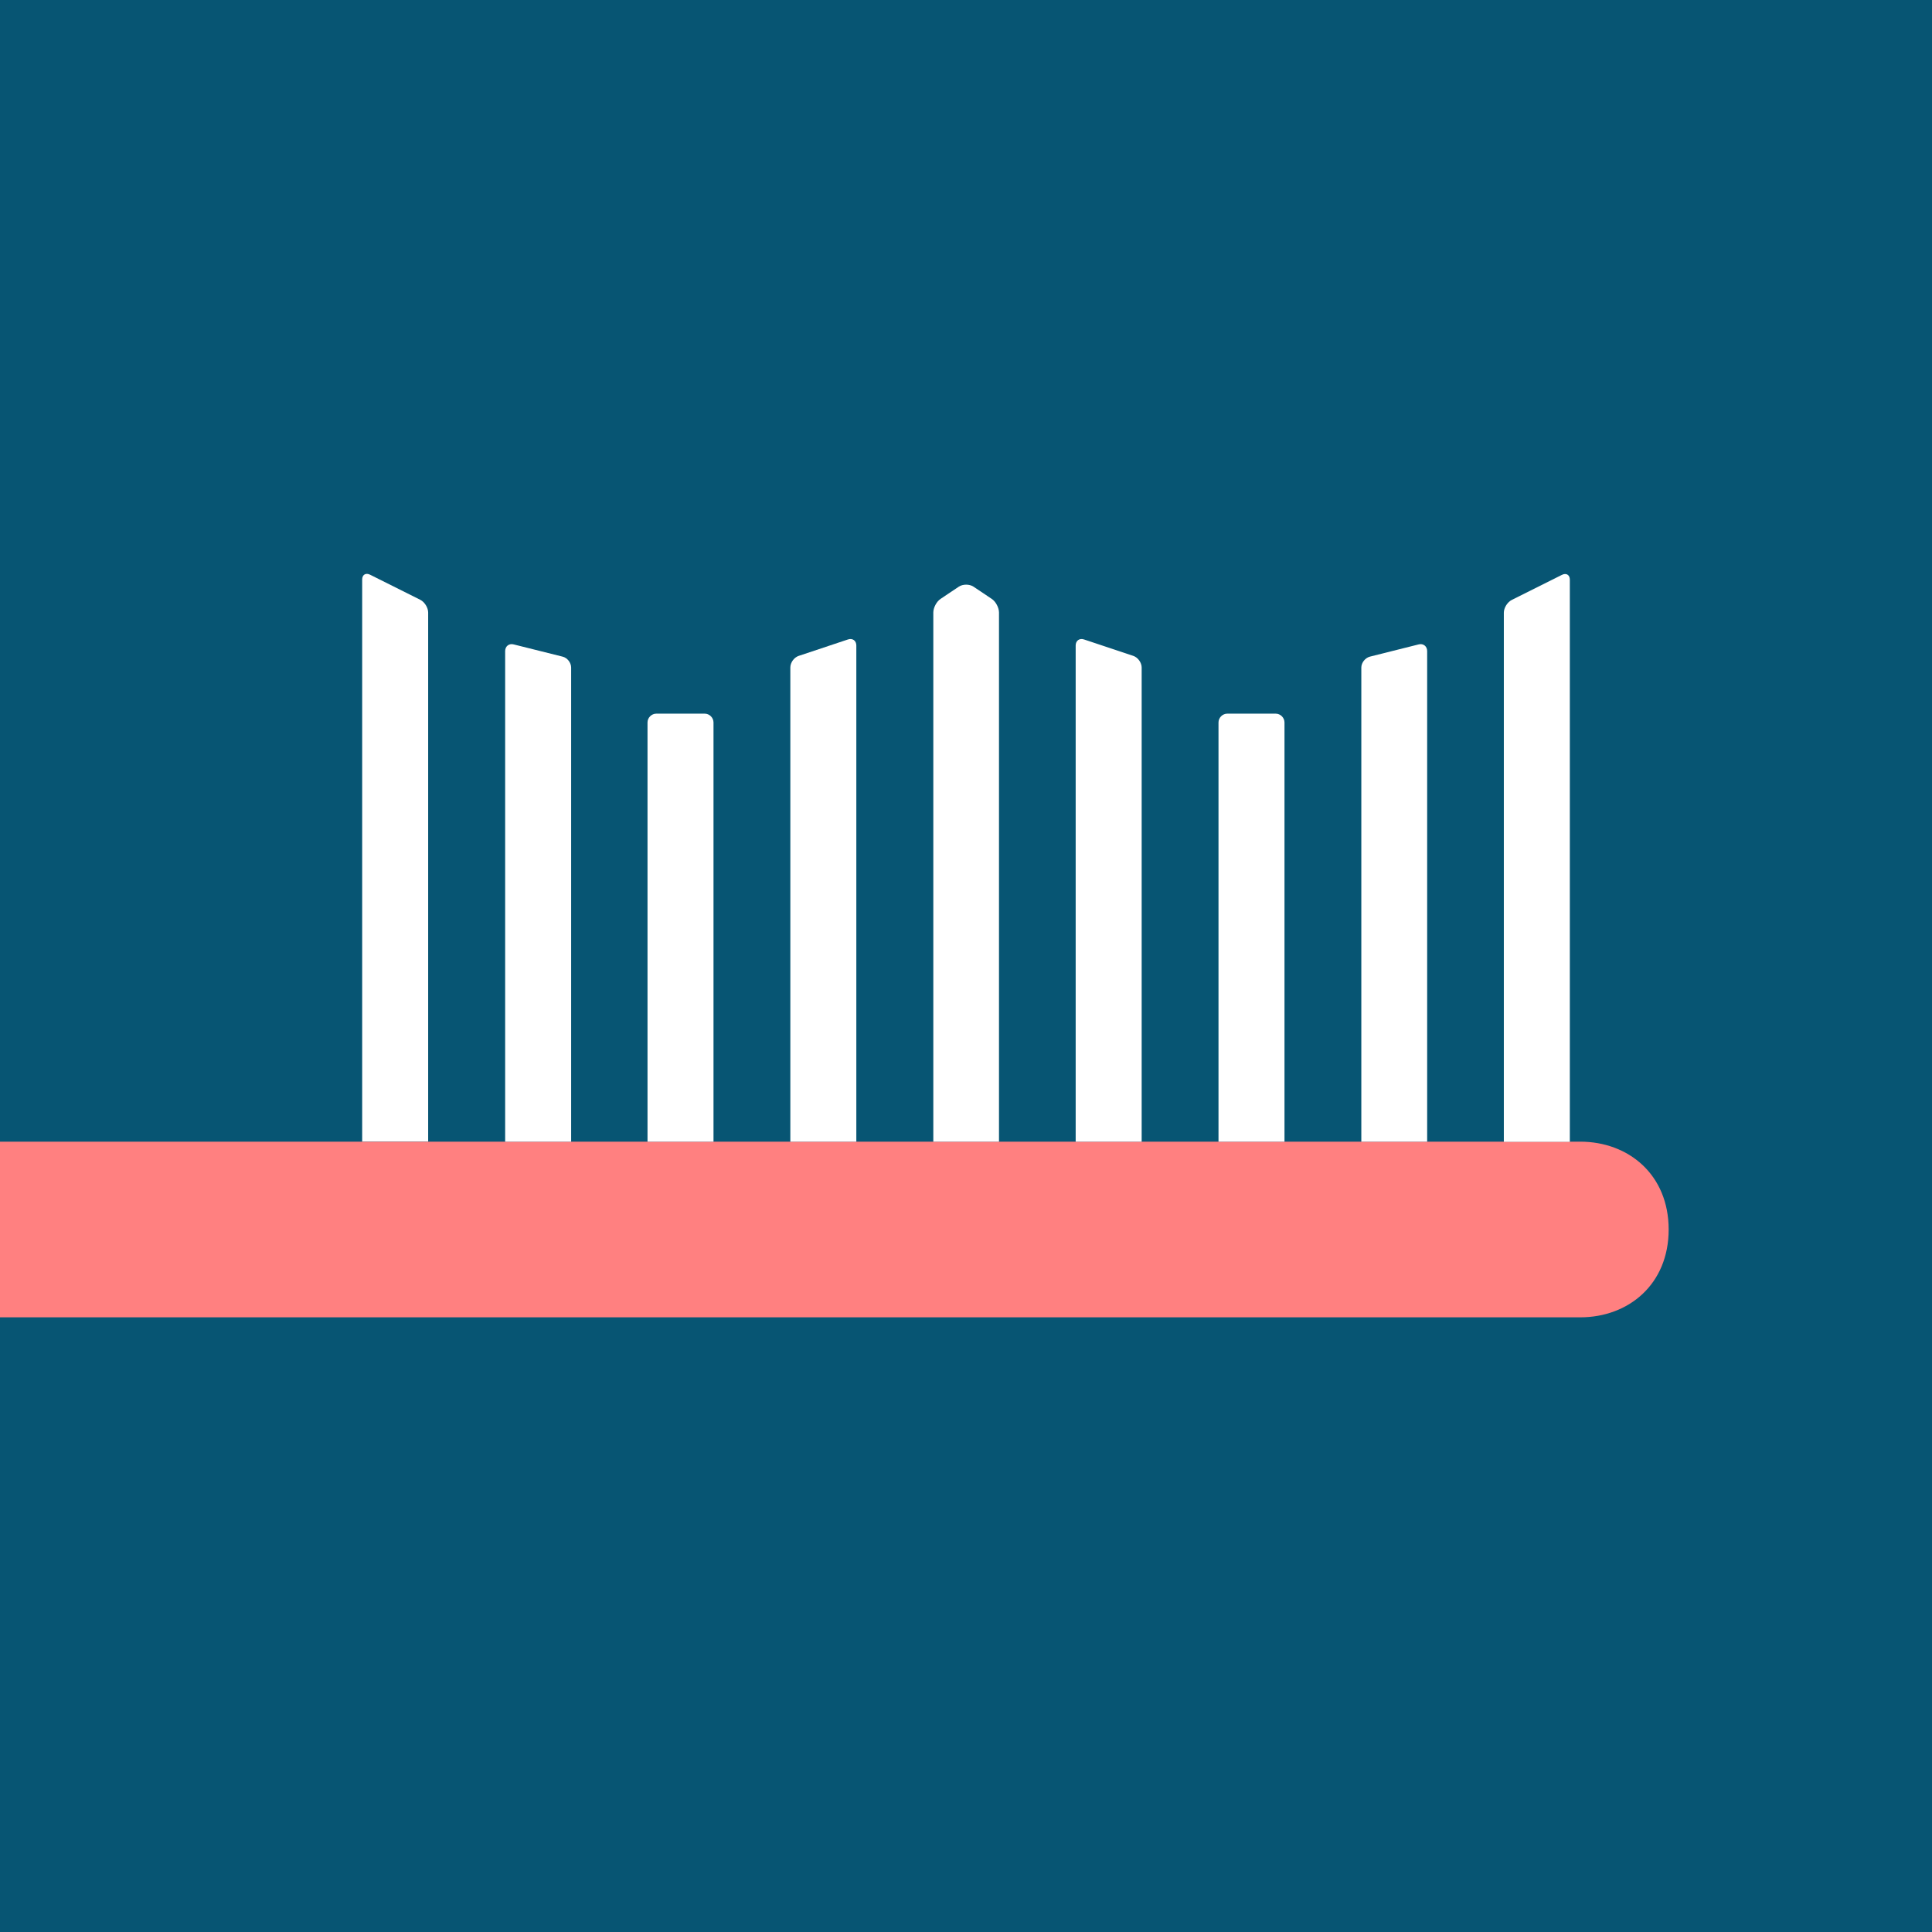
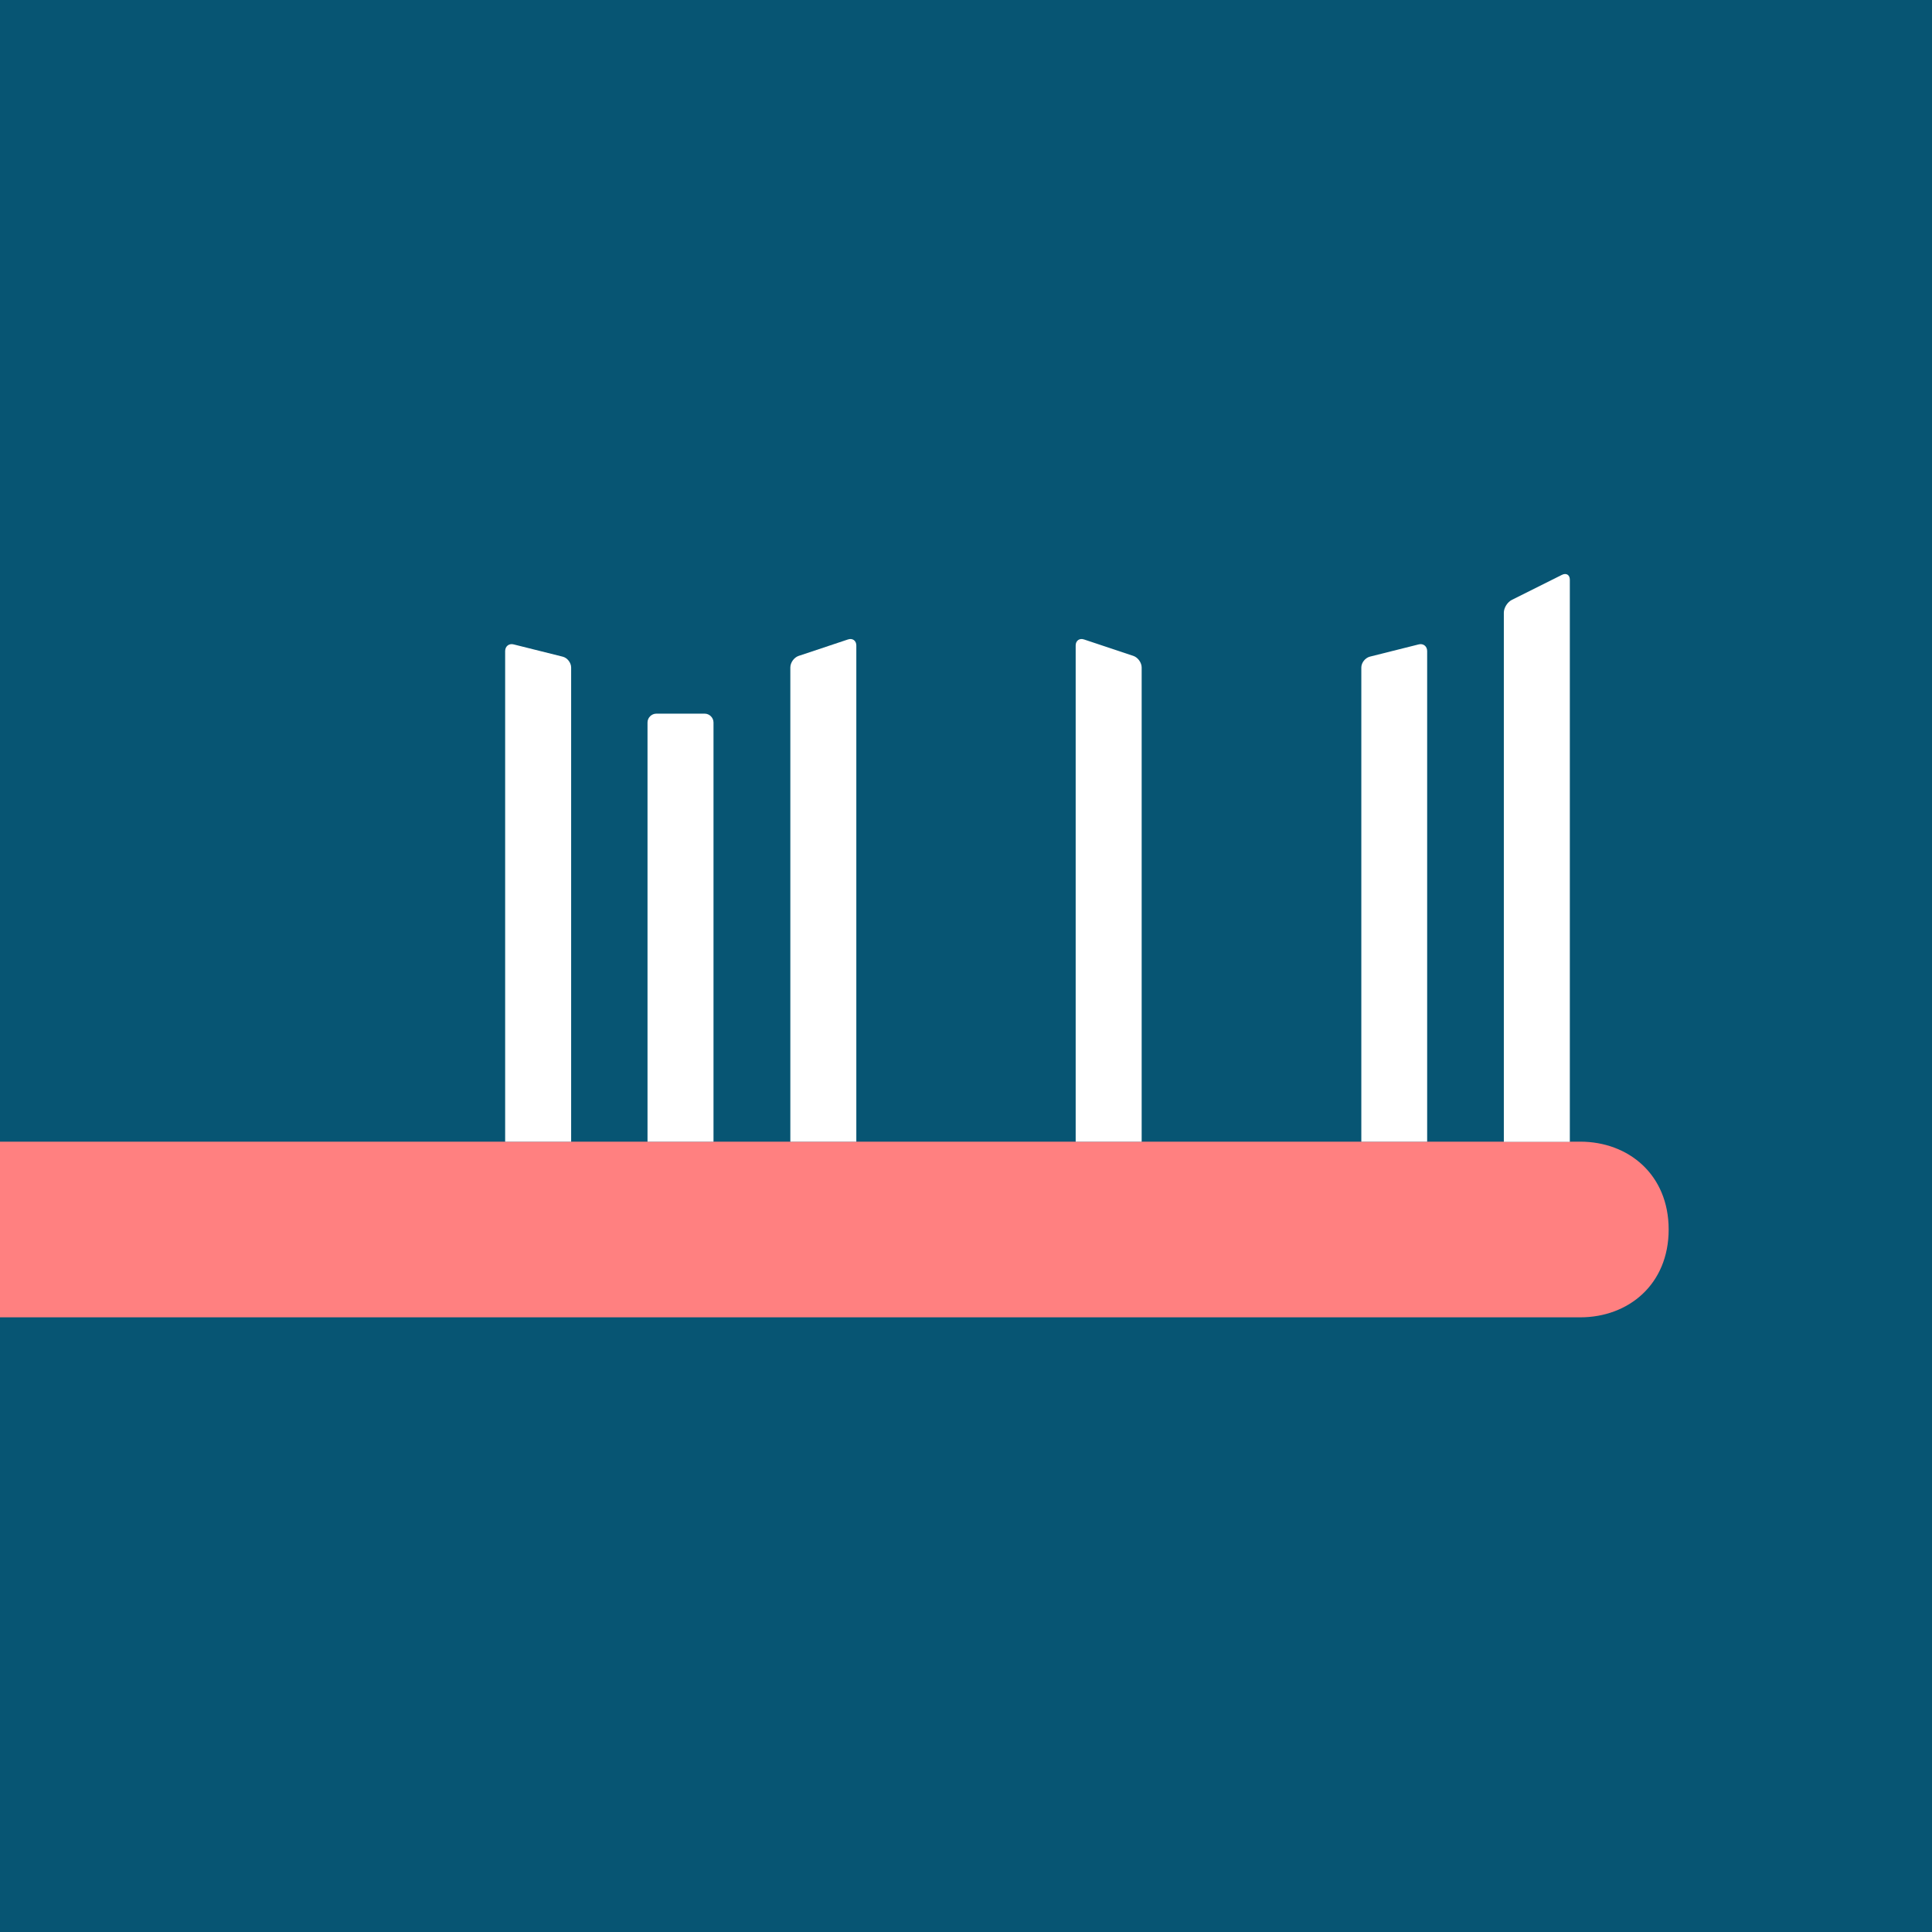
<svg xmlns="http://www.w3.org/2000/svg" id="Ebene_2" data-name="Ebene 2" viewBox="0 0 124.72 124.72">
  <defs>
    <style>
      .cls-1 {
        fill: none;
      }

      .cls-2 {
        clip-path: url(#clippath);
      }

      .cls-3 {
        fill: #fff;
      }

      .cls-4 {
        fill: #ff8080;
      }

      .cls-5 {
        fill: #075573;
      }
    </style>
    <clipPath id="clippath">
      <rect class="cls-1" width="124.72" height="124.72" />
    </clipPath>
  </defs>
  <g id="vector">
    <rect class="cls-5" width="124.72" height="124.72" />
    <g class="cls-2">
      <g>
        <path class="cls-4" d="m102.01,85.04H-232.4c-3.12,0-5.71-2.13-5.71-5.67s2.59-5.67,5.71-5.67H102.01c3.12,0,5.71,2.13,5.71,5.67s-2.59,5.67-5.71,5.67Z" />
        <g>
          <path class="cls-3" d="m92.13,73.7v-31.67c0-.31-.25-.51-.55-.43l-3.15.79c-.3.08-.55.39-.55.7v30.61h4.25Z" />
-           <path class="cls-3" d="m82.92,73.7v-27.06c0-.31-.26-.57-.57-.57h-3.12c-.31,0-.57.26-.57.57v27.06h4.26Z" />
          <path class="cls-3" d="m101.34,73.7v-36.28c0-.31-.23-.45-.51-.31l-3.24,1.62c-.28.14-.51.51-.51.82v34.16h4.25Z" />
          <path class="cls-3" d="m73.7,73.7v-30.61c0-.31-.24-.65-.54-.75l-3.18-1.06c-.3-.1-.54.08-.54.39v32.03h4.26Z" />
          <path class="cls-3" d="m36.87,73.7v-30.61c0-.31-.25-.63-.55-.7l-3.16-.79c-.3-.08-.55.12-.55.43v31.67h4.26Z" />
-           <path class="cls-3" d="m64.49,73.7v-34.16c0-.31-.21-.71-.47-.88l-1.18-.79c-.26-.17-.68-.17-.94,0l-1.18.79c-.26.17-.47.57-.47.88v34.16h4.25Z" />
-           <path class="cls-3" d="m27.64,73.7v-34.16c0-.31-.23-.68-.51-.82l-3.24-1.62c-.28-.14-.51,0-.51.31v36.28h4.25Z" />
          <path class="cls-3" d="m46.06,73.7v-27.06c0-.31-.26-.57-.57-.57h-3.12c-.31,0-.57.26-.57.57v27.06h4.25Z" />
          <path class="cls-3" d="m55.28,73.7v-32.03c0-.31-.24-.49-.54-.39l-3.18,1.06c-.3.1-.54.43-.54.75v30.61h4.25Z" />
        </g>
      </g>
    </g>
  </g>
</svg>